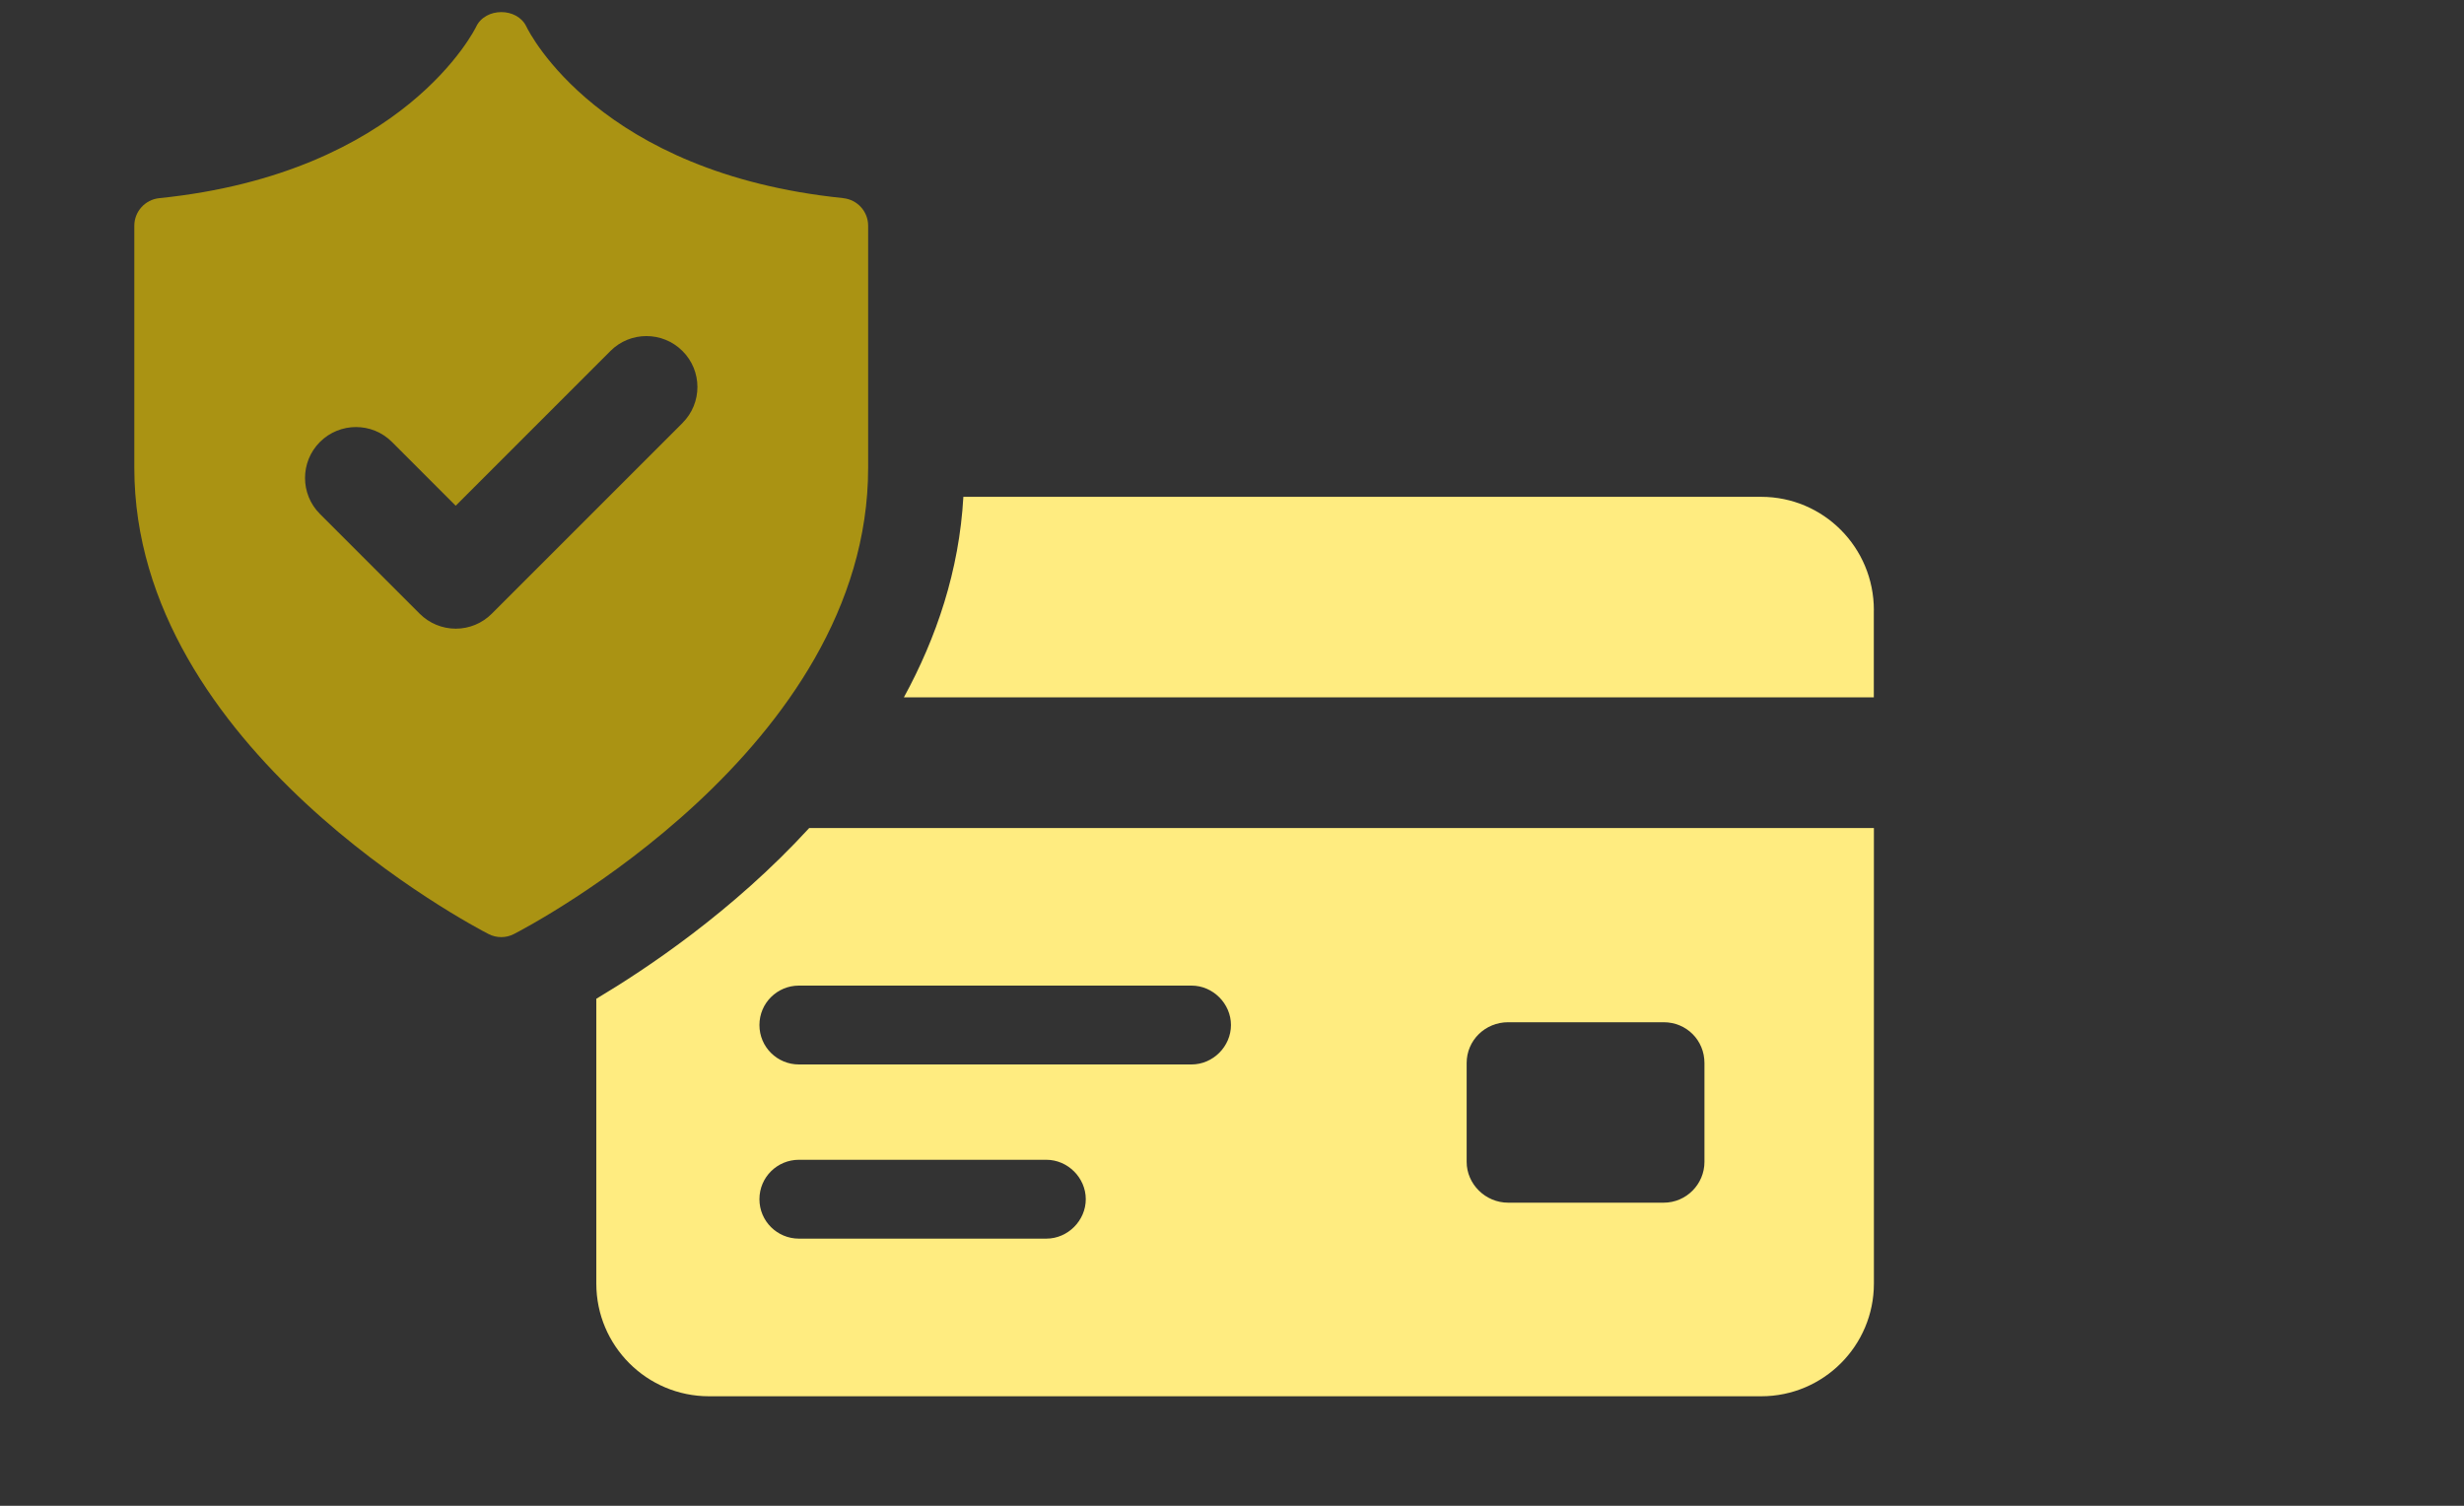
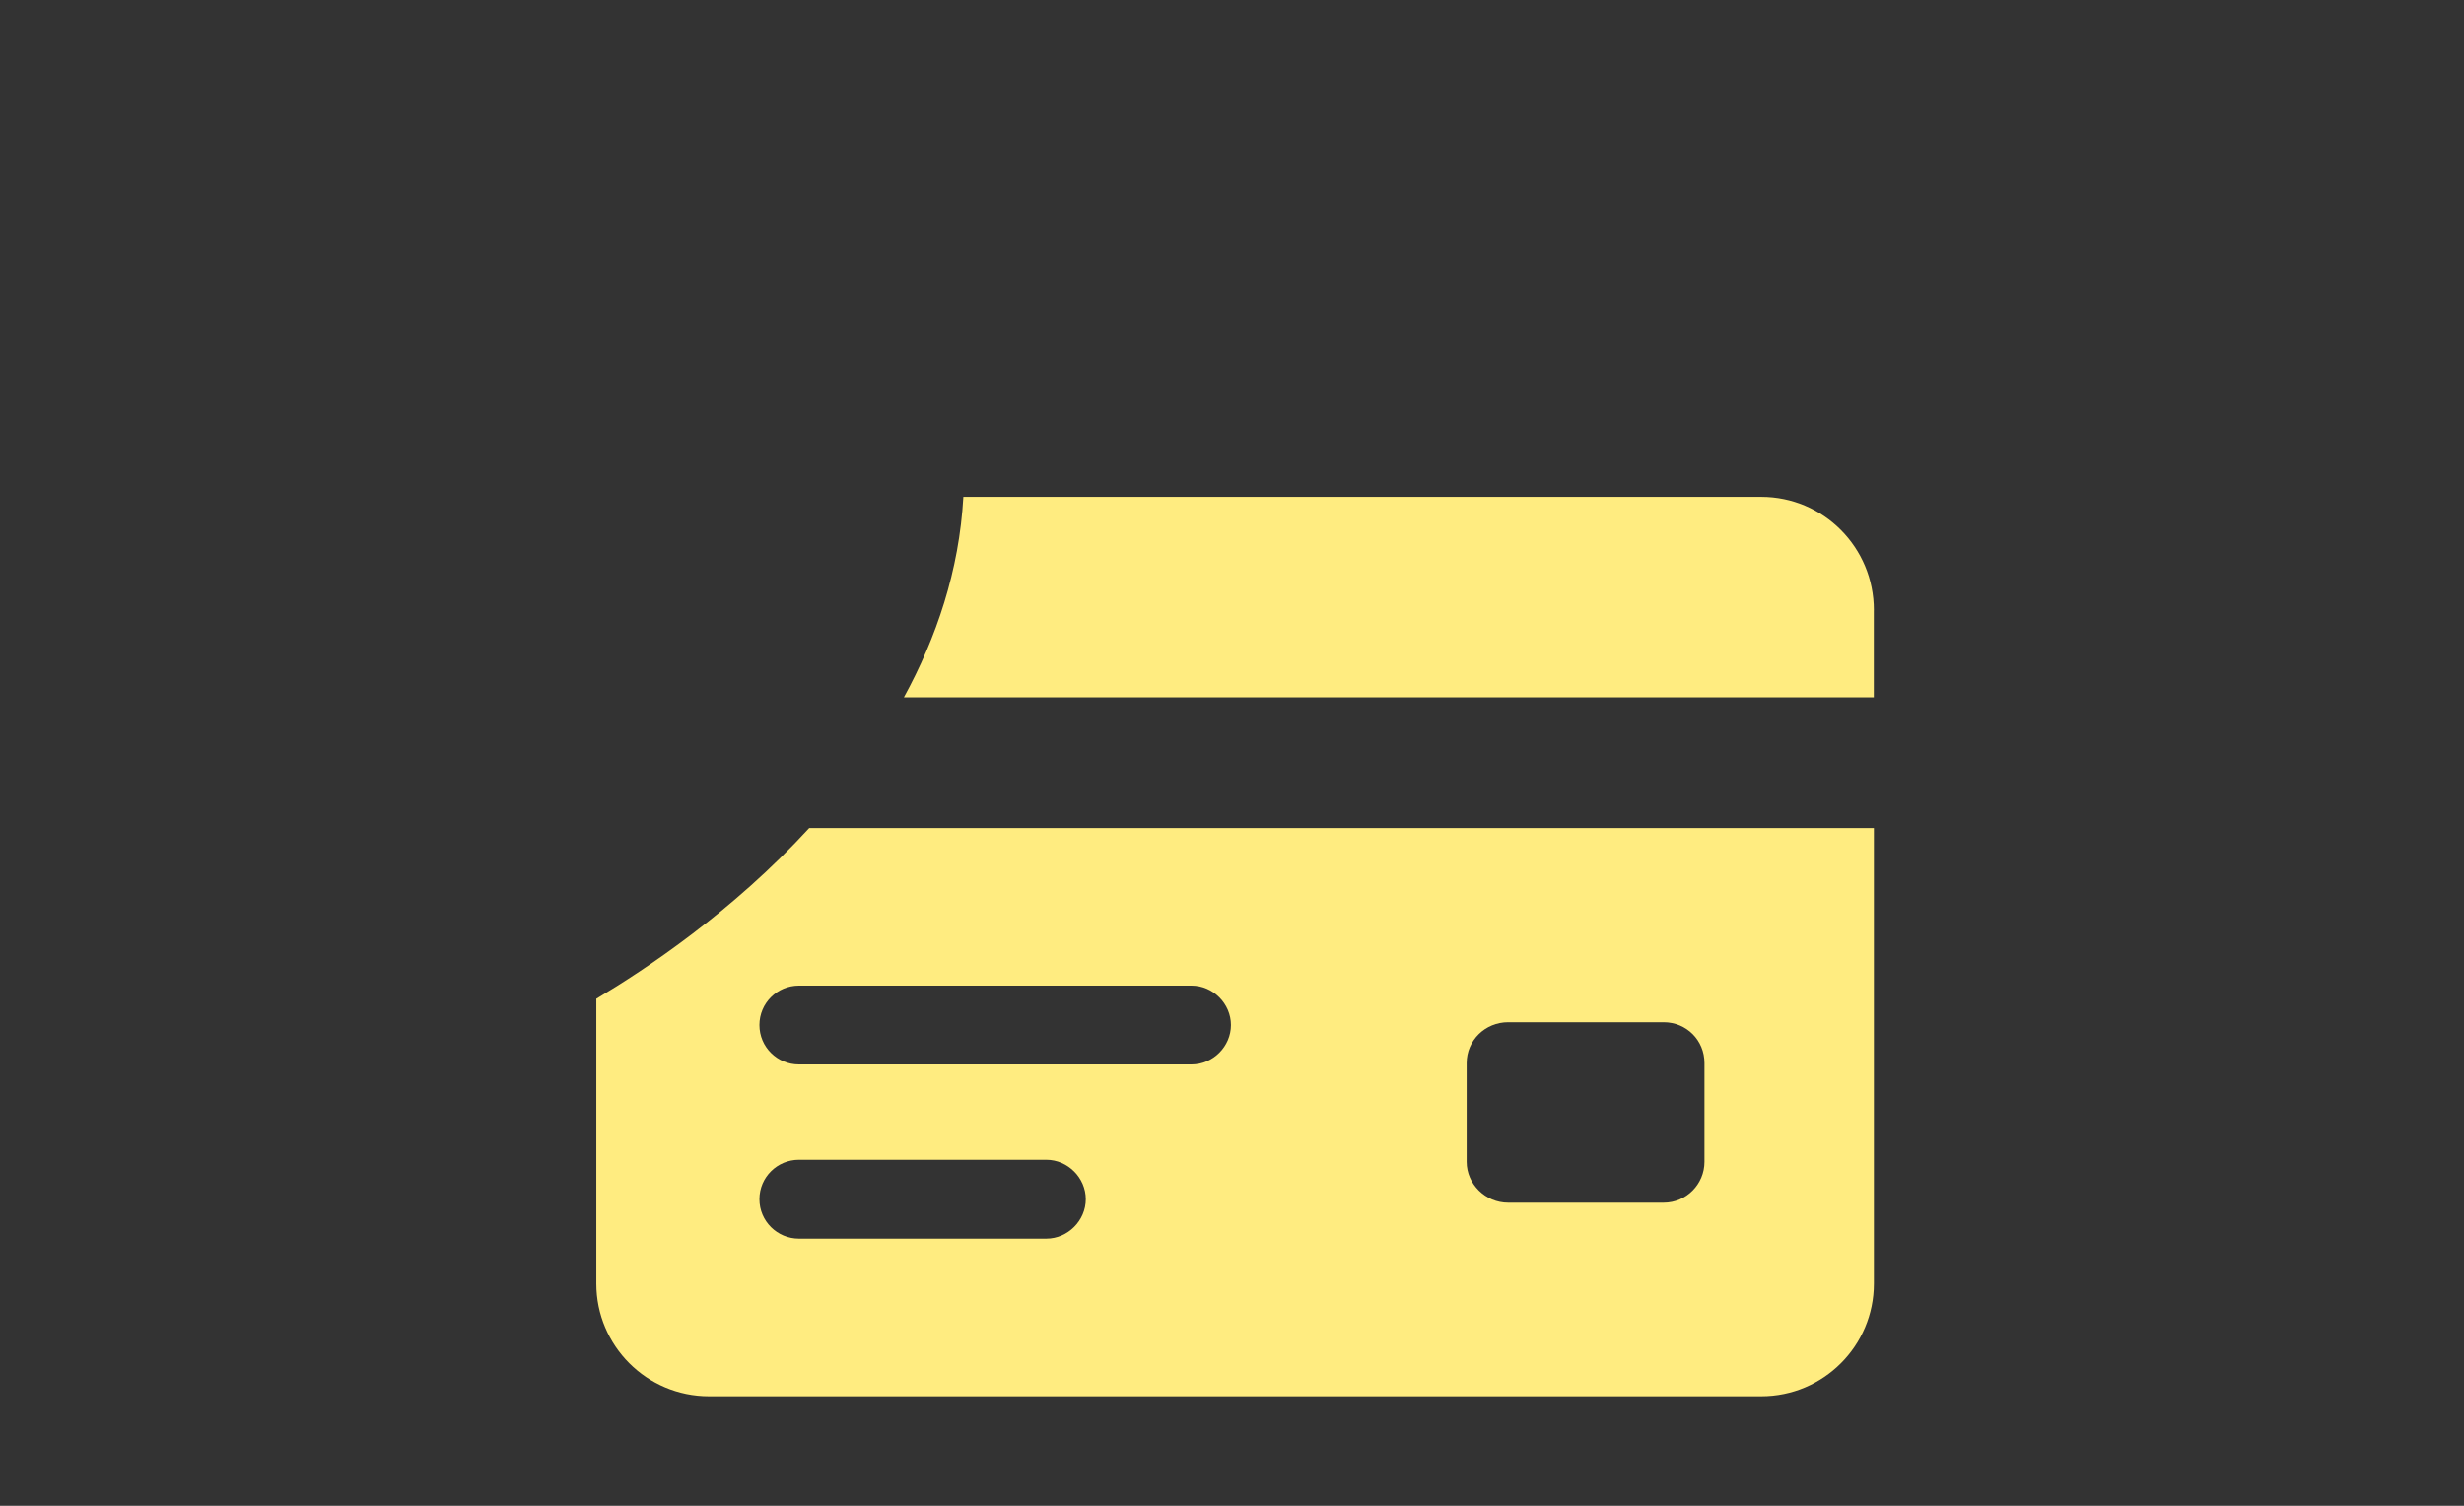
<svg xmlns="http://www.w3.org/2000/svg" width="90" height="55" viewBox="0 0 90 55" fill="none">
  <rect x="0" y="0" width="90" height="55" fill="#333333" stroke="none" />
  <path d="M68.443 22.288V25.47H33.016C34.202 23.298 35.036 20.848 35.188 18.147H64.329C66.601 18.147 68.445 19.991 68.445 22.288H68.443Z" fill="#FFEC80" />
  <path d="M29.558 30.244C26.755 33.299 23.598 35.395 21.781 36.481V46.884C21.781 49.156 23.625 51 25.898 51H64.33C66.602 51 68.446 49.156 68.446 46.884V30.244H29.558ZM38.219 45.242H29.179C28.397 45.242 27.739 44.611 27.739 43.802C27.739 42.992 28.397 42.362 29.179 42.362H38.219C39.002 42.362 39.659 43.02 39.659 43.802C39.659 44.584 39.002 45.242 38.219 45.242ZM43.522 38.88H29.179C28.397 38.88 27.739 38.25 27.739 37.44C27.739 36.631 28.397 36 29.179 36H43.522C44.304 36 44.962 36.658 44.962 37.44C44.962 38.223 44.306 38.88 43.522 38.88ZM62.257 42.439C62.257 43.246 61.601 43.929 60.767 43.929H55.086C54.253 43.929 53.571 43.246 53.571 42.439V38.828C53.571 37.994 54.253 37.338 55.086 37.338H60.767C61.601 37.338 62.257 37.996 62.257 38.828V42.439Z" fill="#FFEC80" />
-   <path d="M30.8 7.236C21.908 6.327 19.33 1.189 19.226 0.97C18.889 0.265 17.727 0.265 17.392 0.977C17.367 1.029 14.787 6.321 5.818 7.238C5.3 7.29 4.906 7.728 4.906 8.246V17.086C4.906 27.356 17.317 33.846 17.846 34.117C17.992 34.192 18.15 34.229 18.308 34.229C18.466 34.229 18.626 34.192 18.77 34.117C19.299 33.846 31.71 27.354 31.71 17.086V8.246C31.71 7.725 31.316 7.29 30.798 7.238L30.8 7.236ZM24.93 15.45L17.962 22.417C17.613 22.767 17.14 22.963 16.647 22.963C16.154 22.963 15.68 22.767 15.33 22.417L11.686 18.773C10.96 18.047 10.96 16.869 11.686 16.143C12.415 15.417 13.592 15.417 14.317 16.143L16.645 18.472L22.297 12.82C23.021 12.094 24.201 12.094 24.928 12.82C25.656 13.546 25.656 14.724 24.928 15.45H24.93Z" fill="#AA9313" />
</svg>